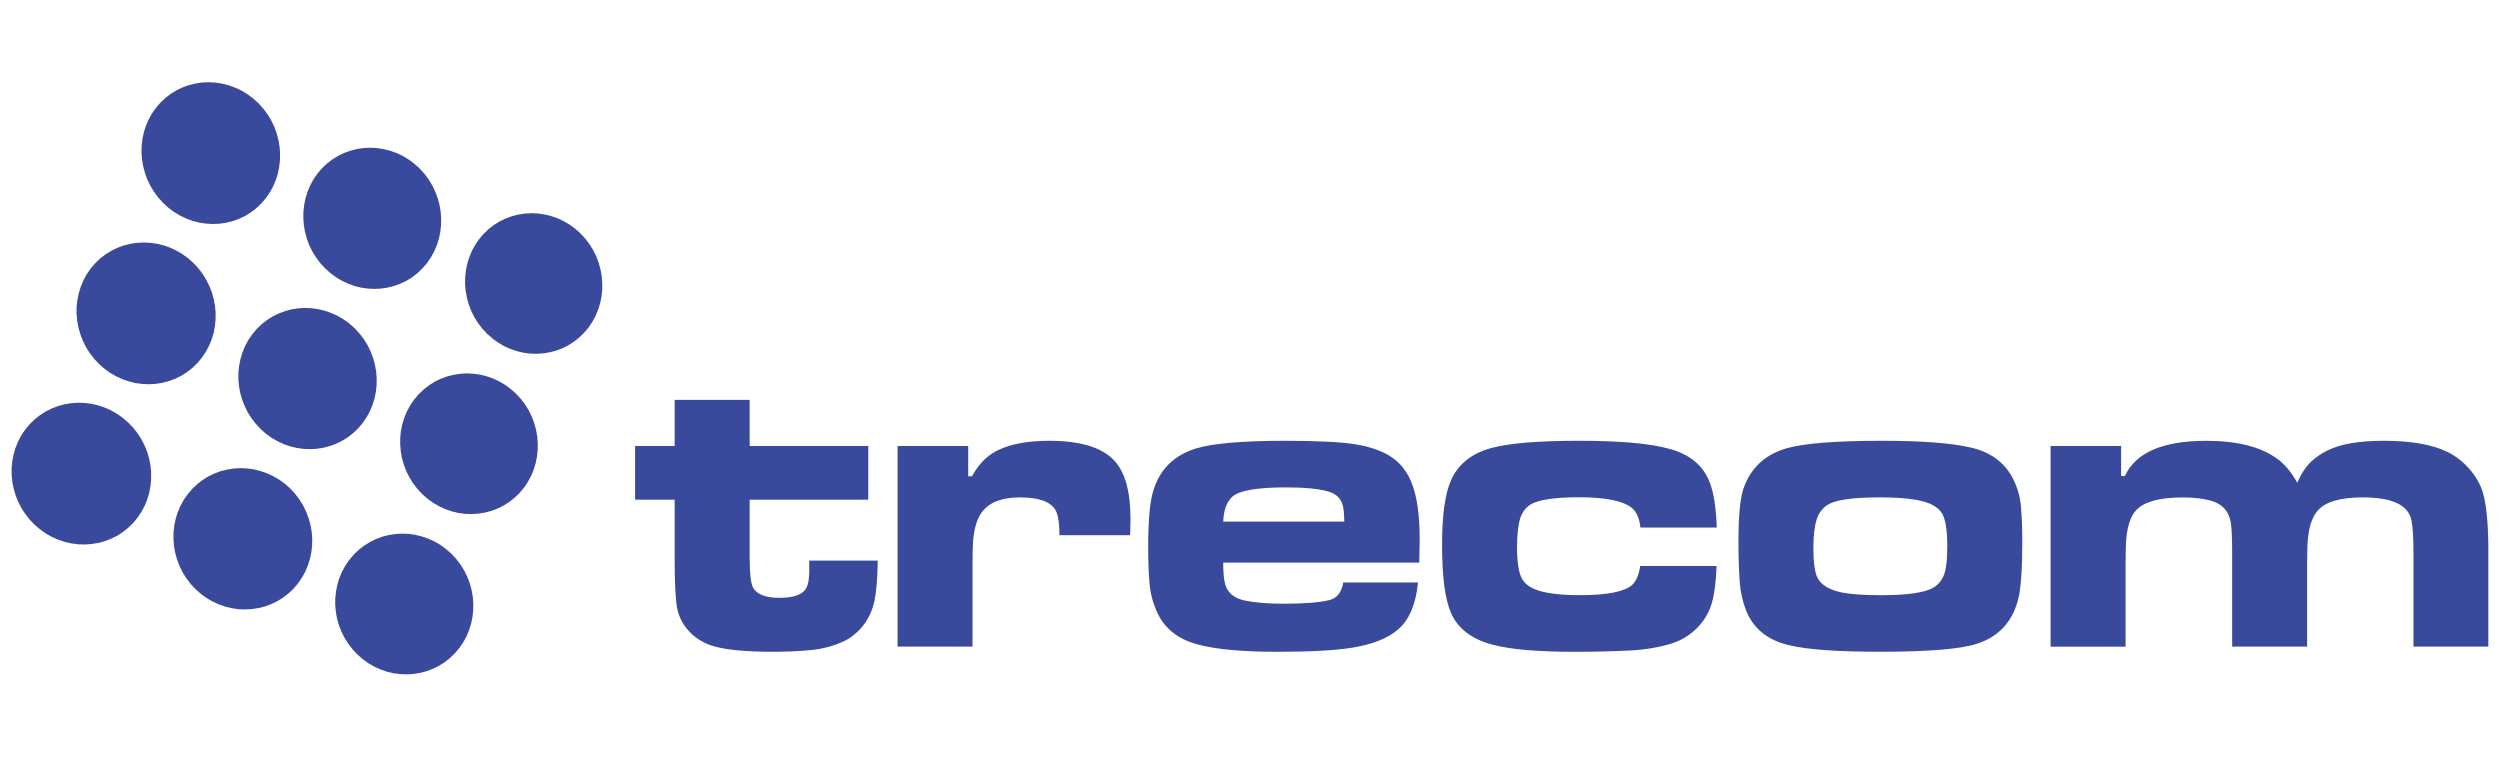
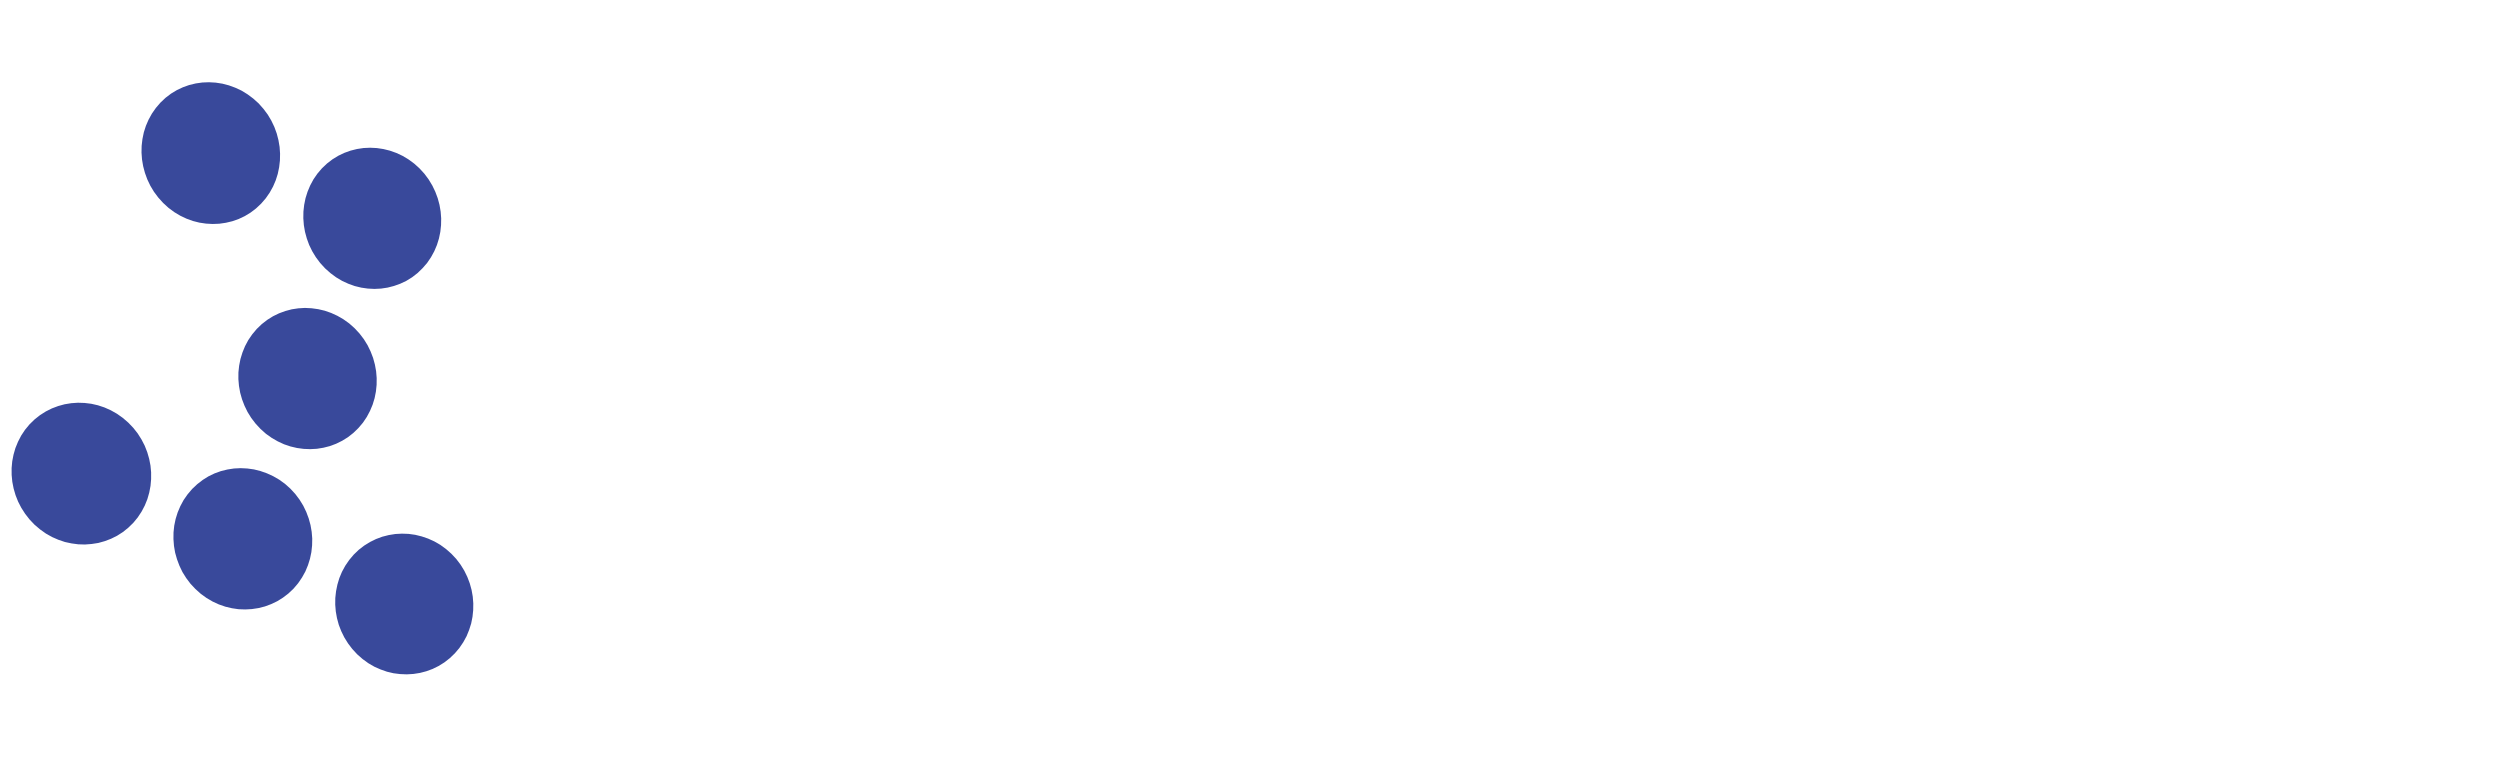
<svg xmlns="http://www.w3.org/2000/svg" version="1.1" id="Layer_1" x="0px" y="0px" width="76px" height="23px" viewBox="-28.268 0 76 23" enable-background="new -28.268 0 76 23" xml:space="preserve">
  <g>
-     <path fill-rule="evenodd" clip-rule="evenodd" fill="#39499B" d="M-7.757,12.155h2.279v1.403h3.605v1.631h-3.605v1.773   c0,0.477,0.035,0.777,0.102,0.9c0.113,0.207,0.382,0.312,0.805,0.312c0.44,0,0.714-0.1,0.815-0.303   c0.057-0.098,0.084-0.256,0.089-0.471c0-0.039,0-0.154,0-0.357h2.083c-0.009,0.545-0.043,0.953-0.101,1.227   c-0.059,0.285-0.18,0.541-0.363,0.77c-0.183,0.225-0.402,0.391-0.658,0.494c-0.289,0.123-0.598,0.199-0.924,0.229   c-0.347,0.033-0.726,0.051-1.133,0.051c-0.86,0-1.485-0.062-1.876-0.189c-0.268-0.09-0.496-0.234-0.684-0.436   c-0.19-0.205-0.307-0.438-0.36-0.697c-0.049-0.254-0.075-0.768-0.075-1.529v-1.773h-1.203v-1.631h1.203V12.155z M-0.981,13.559   h2.146v0.92h0.115c0.171-0.312,0.38-0.545,0.623-0.699C2.301,13.527,2.876,13.4,3.634,13.4c1.004,0,1.688,0.229,2.044,0.686   c0.281,0.357,0.421,0.92,0.421,1.689c0,0.098-0.004,0.266-0.011,0.496H3.94c0-0.357-0.038-0.605-0.113-0.75   c-0.147-0.27-0.51-0.4-1.088-0.4c-0.542,0-0.926,0.146-1.151,0.439c-0.145,0.184-0.234,0.471-0.272,0.854   c-0.012,0.15-0.019,0.385-0.019,0.713v2.529h-2.279V13.559z M12.566,17.707h2.273c-0.064,0.66-0.266,1.137-0.605,1.428   c-0.31,0.268-0.771,0.453-1.385,0.553c-0.5,0.082-1.253,0.127-2.266,0.127c-1.086,0-1.905-0.076-2.455-0.227   C7.53,19.424,7.122,19.094,6.903,18.6c-0.127-0.281-0.203-0.576-0.227-0.881c-0.026-0.311-0.039-0.672-0.039-1.082   c0-0.822,0.052-1.398,0.157-1.725c0.198-0.646,0.629-1.072,1.297-1.279C8.595,13.479,9.5,13.4,10.806,13.4   c1.013,0,1.729,0.039,2.146,0.109c0.461,0.078,0.825,0.209,1.094,0.395c0.27,0.186,0.469,0.445,0.6,0.775   c0.162,0.406,0.244,0.977,0.244,1.713c0,0.148-0.004,0.389-0.012,0.711H8.917c0,0.295,0.019,0.52,0.062,0.664   c0.076,0.26,0.275,0.424,0.596,0.49c0.304,0.062,0.695,0.096,1.172,0.096c0.638,0,1.1-0.037,1.385-0.107   C12.372,18.191,12.516,18.012,12.566,17.707z M12.6,15.857c-0.005-0.199-0.016-0.338-0.033-0.424   c-0.042-0.252-0.191-0.416-0.452-0.49c-0.286-0.084-0.711-0.127-1.28-0.127c-0.888,0-1.435,0.096-1.639,0.283   c-0.172,0.154-0.265,0.41-0.278,0.758H12.6z M21.594,17.207h2.322c-0.018,0.467-0.062,0.834-0.139,1.104   c-0.08,0.291-0.228,0.551-0.448,0.773c-0.217,0.223-0.478,0.381-0.779,0.479c-0.387,0.117-0.814,0.189-1.284,0.213   c-0.511,0.025-1.065,0.039-1.66,0.039c-1.125,0-1.955-0.072-2.492-0.215c-0.634-0.164-1.055-0.482-1.266-0.957   c-0.186-0.41-0.277-1.105-0.277-2.084c0-0.906,0.092-1.564,0.277-1.969c0.221-0.492,0.636-0.816,1.238-0.975   c0.551-0.145,1.434-0.215,2.651-0.215c1.255,0,2.174,0.082,2.763,0.25c0.604,0.168,1.005,0.5,1.201,0.996   c0.127,0.318,0.2,0.781,0.221,1.391H21.6c-0.028-0.277-0.115-0.475-0.257-0.594c-0.261-0.217-0.797-0.326-1.611-0.326   c-0.677,0-1.147,0.062-1.415,0.189c-0.176,0.088-0.302,0.238-0.372,0.453c-0.062,0.207-0.095,0.498-0.095,0.881   c0,0.457,0.051,0.777,0.156,0.963c0.119,0.207,0.373,0.346,0.764,0.416c0.264,0.049,0.594,0.074,0.992,0.074   c0.826,0,1.355-0.104,1.587-0.312C21.475,17.662,21.555,17.473,21.594,17.207z M28.939,13.4c1.17,0,2.048,0.062,2.64,0.191   c0.638,0.131,1.084,0.449,1.341,0.949c0.143,0.275,0.228,0.57,0.25,0.879c0.026,0.291,0.039,0.645,0.039,1.064   c0,0.83-0.041,1.404-0.121,1.719c-0.17,0.691-0.586,1.146-1.245,1.365c-0.498,0.164-1.479,0.246-2.944,0.246   c-1.295,0-2.215-0.064-2.771-0.197c-0.668-0.152-1.109-0.518-1.326-1.088c-0.101-0.27-0.162-0.549-0.183-0.842   c-0.024-0.361-0.038-0.764-0.038-1.203c0-0.768,0.047-1.303,0.144-1.605c0.211-0.631,0.645-1.049,1.305-1.246   C26.557,13.479,27.527,13.4,28.939,13.4z M28.891,15.121c-0.738,0-1.238,0.057-1.504,0.176c-0.211,0.096-0.352,0.26-0.427,0.488   c-0.065,0.199-0.101,0.49-0.101,0.875c0,0.43,0.041,0.727,0.119,0.895c0.112,0.23,0.375,0.385,0.787,0.465   c0.277,0.049,0.66,0.074,1.152,0.074c0.801,0,1.33-0.076,1.59-0.23c0.178-0.105,0.293-0.268,0.354-0.486   c0.045-0.172,0.068-0.436,0.068-0.791c0-0.465-0.05-0.789-0.155-0.971c-0.118-0.207-0.382-0.348-0.786-0.42   C29.701,15.145,29.336,15.121,28.891,15.121z M34.068,13.559h2.146v0.912h0.114c0.329-0.713,1.151-1.07,2.475-1.07   c0.938,0,1.658,0.182,2.153,0.543c0.231,0.166,0.436,0.412,0.615,0.736c0.123-0.303,0.284-0.537,0.486-0.705   c0.237-0.201,0.525-0.348,0.859-0.438c0.338-0.09,0.767-0.137,1.286-0.137c0.825,0,1.47,0.113,1.937,0.34   c0.252,0.127,0.477,0.301,0.666,0.521c0.194,0.225,0.33,0.461,0.405,0.711c0.103,0.34,0.157,0.871,0.167,1.596v3.088h-2.276v-2.85   c0-0.471-0.021-0.801-0.063-0.994c-0.096-0.463-0.59-0.691-1.478-0.691c-0.668,0-1.119,0.129-1.354,0.383   c-0.171,0.186-0.276,0.475-0.313,0.875c-0.018,0.18-0.025,0.434-0.025,0.76v2.518H39.59v-2.85c0-0.467-0.016-0.781-0.045-0.943   c-0.059-0.312-0.24-0.521-0.539-0.623c-0.236-0.078-0.542-0.119-0.919-0.119c-0.687,0-1.152,0.123-1.398,0.371   c-0.169,0.166-0.274,0.453-0.315,0.854c-0.016,0.178-0.024,0.441-0.024,0.793v2.518h-2.28V13.559z" />
-     <polygon fill-rule="evenodd" clip-rule="evenodd" fill="#39499B" points="-22.389,7.993 -22.239,8.155 -22.107,8.329    -21.995,8.512 -21.899,8.703 -21.824,8.899 -21.769,9.101 -21.731,9.306 -21.713,9.513 -21.716,9.72 -21.736,9.925 -21.776,10.128    -21.836,10.325 -21.916,10.517 -22.015,10.701 -22.133,10.875 -22.271,11.041 -22.424,11.188 -22.591,11.318 -22.766,11.427    -22.949,11.517 -23.14,11.587 -23.337,11.638 -23.537,11.67 -23.739,11.681 -23.942,11.672 -24.145,11.646 -24.345,11.597    -24.542,11.529 -24.733,11.442 -24.918,11.336 -25.094,11.209 -25.26,11.063 -25.412,10.9 -25.544,10.728 -25.658,10.545    -25.752,10.353 -25.827,10.156 -25.885,9.954 -25.921,9.75 -25.94,9.542 -25.939,9.334 -25.917,9.128 -25.877,8.925 -25.817,8.728    -25.739,8.535 -25.639,8.351 -25.521,8.175 -25.382,8.011 -25.228,7.862 -25.061,7.732 -24.884,7.624 -24.7,7.533 -24.509,7.464    -24.312,7.414 -24.112,7.383 -23.909,7.372 -23.707,7.381 -23.504,7.409 -23.303,7.457 -23.106,7.525 -22.916,7.613 -22.731,7.72    -22.556,7.846  " />
    <polygon fill-rule="evenodd" clip-rule="evenodd" fill="#39499B" points="-14.544,16.836 -14.395,16.996 -14.265,17.168    -14.153,17.35 -14.061,17.539 -13.987,17.734 -13.932,17.934 -13.896,18.137 -13.88,18.344 -13.883,18.549 -13.904,18.752    -13.944,18.953 -14.006,19.148 -14.084,19.34 -14.184,19.523 -14.302,19.697 -14.439,19.859 -14.594,20.008 -14.759,20.137    -14.934,20.246 -15.117,20.336 -15.307,20.406 -15.501,20.457 -15.7,20.488 -15.902,20.5 -16.104,20.492 -16.304,20.467    -16.503,20.42 -16.697,20.352 -16.887,20.268 -17.07,20.162 -17.245,20.035 -17.409,19.891 -17.558,19.73 -17.688,19.559    -17.801,19.377 -17.894,19.188 -17.969,18.994 -18.024,18.791 -18.06,18.588 -18.077,18.383 -18.075,18.178 -18.052,17.973    -18.011,17.771 -17.952,17.574 -17.872,17.383 -17.772,17.199 -17.653,17.025 -17.515,16.861 -17.361,16.713 -17.196,16.586    -17.02,16.477 -16.837,16.387 -16.646,16.316 -16.45,16.266 -16.251,16.234 -16.049,16.223 -15.848,16.23 -15.647,16.258    -15.448,16.307 -15.254,16.373 -15.064,16.459 -14.882,16.564 -14.708,16.691  " />
    <polygon fill-rule="evenodd" clip-rule="evenodd" fill="#39499B" points="-19.441,14.855 -19.291,15.018 -19.161,15.191    -19.049,15.373 -18.957,15.564 -18.883,15.762 -18.828,15.963 -18.793,16.166 -18.776,16.371 -18.78,16.578 -18.802,16.783    -18.844,16.984 -18.905,17.18 -18.985,17.373 -19.086,17.555 -19.204,17.729 -19.343,17.893 -19.499,18.041 -19.665,18.168    -19.84,18.277 -20.024,18.365 -20.215,18.436 -20.413,18.486 -20.611,18.516 -20.814,18.527 -21.017,18.52 -21.219,18.49    -21.417,18.443 -21.613,18.375 -21.804,18.287 -21.987,18.18 -22.163,18.053 -22.327,17.906 -22.477,17.746 -22.608,17.572    -22.721,17.391 -22.813,17.199 -22.887,17.002 -22.944,16.801 -22.979,16.596 -22.995,16.389 -22.993,16.184 -22.971,15.979    -22.929,15.777 -22.867,15.578 -22.786,15.387 -22.687,15.203 -22.566,15.029 -22.427,14.865 -22.272,14.719 -22.105,14.59    -21.929,14.48 -21.744,14.391 -21.553,14.322 -21.355,14.273 -21.155,14.242 -20.953,14.232 -20.75,14.242 -20.548,14.27    -20.349,14.32 -20.153,14.389 -19.962,14.477 -19.78,14.582 -19.604,14.709  " />
    <polygon fill-rule="evenodd" clip-rule="evenodd" fill="#39499B" points="-17.487,9.979 -17.337,10.141 -17.206,10.313    -17.093,10.496 -17.001,10.686 -16.926,10.881 -16.871,11.083 -16.834,11.287 -16.817,11.492 -16.819,11.698 -16.84,11.902    -16.88,12.104 -16.94,12.301 -17.02,12.492 -17.118,12.676 -17.235,12.85 -17.374,13.014 -17.527,13.162 -17.691,13.291    -17.867,13.4 -18.05,13.49 -18.24,13.561 -18.436,13.611 -18.633,13.643 -18.835,13.654 -19.038,13.646 -19.238,13.619    -19.438,13.572 -19.633,13.506 -19.823,13.418 -20.007,13.312 -20.182,13.188 -20.347,13.041 -20.497,12.879 -20.629,12.707    -20.742,12.525 -20.835,12.334 -20.91,12.139 -20.967,11.937 -21.003,11.733 -21.021,11.527 -21.02,11.321 -20.998,11.116    -20.958,10.913 -20.897,10.715 -20.819,10.524 -20.721,10.34 -20.601,10.165 -20.464,10.001 -20.31,9.853 -20.144,9.724    -19.968,9.614 -19.785,9.525 -19.594,9.455 -19.398,9.403 -19.2,9.373 -18.998,9.361 -18.795,9.371 -18.594,9.399 -18.394,9.446    -18.2,9.514 -18.01,9.601 -17.827,9.707 -17.651,9.833  " />
-     <polygon fill-rule="evenodd" clip-rule="evenodd" fill="#39499B" points="-12.585,11.964 -12.435,12.125 -12.305,12.297    -12.194,12.477 -12.101,12.666 -12.028,12.861 -11.973,13.062 -11.936,13.266 -11.92,13.471 -11.922,13.676 -11.943,13.879    -11.984,14.08 -12.043,14.277 -12.123,14.467 -12.221,14.65 -12.338,14.824 -12.475,14.988 -12.628,15.135 -12.793,15.264    -12.966,15.373 -13.149,15.463 -13.338,15.533 -13.532,15.584 -13.729,15.615 -13.929,15.627 -14.131,15.621 -14.331,15.594    -14.529,15.547 -14.724,15.48 -14.913,15.395 -15.096,15.289 -15.269,15.164 -15.433,15.02 -15.583,14.859 -15.714,14.688    -15.825,14.506 -15.919,14.318 -15.993,14.121 -16.049,13.922 -16.084,13.717 -16.102,13.512 -16.101,13.307 -16.08,13.102    -16.039,12.9 -15.979,12.703 -15.9,12.512 -15.802,12.328 -15.684,12.155 -15.546,11.991 -15.392,11.843 -15.228,11.714    -15.054,11.605 -14.871,11.515 -14.681,11.445 -14.486,11.395 -14.288,11.364 -14.087,11.351 -13.886,11.36 -13.686,11.387    -13.487,11.435 -13.293,11.501 -13.104,11.588 -12.923,11.693 -12.749,11.819  " />
-     <polygon fill-rule="evenodd" clip-rule="evenodd" fill="#39499B" points="-10.626,7.091 -10.477,7.252 -10.347,7.424    -10.235,7.605 -10.142,7.793 -10.068,7.989 -10.013,8.188 -9.977,8.392 -9.959,8.597 -9.96,8.802 -9.981,9.005 -10.021,9.207    -10.08,9.402 -10.158,9.593 -10.255,9.776 -10.373,9.951 -10.509,10.114 -10.661,10.261 -10.825,10.39 -10.998,10.5 -11.18,10.591    -11.368,10.661 -11.561,10.711 -11.759,10.743 -11.958,10.756 -12.159,10.749 -12.358,10.722 -12.556,10.675 -12.751,10.609    -12.939,10.524 -13.121,10.418 -13.294,10.293 -13.458,10.149 -13.608,9.988 -13.738,9.817 -13.851,9.636 -13.944,9.447    -14.019,9.251 -14.074,9.051 -14.111,8.848 -14.129,8.643 -14.127,8.437 -14.106,8.233 -14.067,8.031 -14.007,7.834 -13.929,7.643    -13.831,7.459 -13.714,7.286 -13.578,7.122 -13.424,6.973 -13.261,6.844 -13.087,6.735 -12.905,6.646 -12.716,6.576 -12.522,6.524    -12.325,6.493 -12.125,6.481 -11.925,6.489 -11.724,6.517 -11.527,6.564 -11.333,6.63 -11.144,6.716 -10.962,6.822 -10.789,6.947     " />
    <polygon fill-rule="evenodd" clip-rule="evenodd" fill="#39499B" points="-15.514,5.12 -15.365,5.283 -15.236,5.457 -15.125,5.641    -15.034,5.831 -14.961,6.027 -14.907,6.228 -14.872,6.433 -14.856,6.639 -14.86,6.844 -14.882,7.048 -14.924,7.25 -14.985,7.447    -15.065,7.636 -15.165,7.819 -15.283,7.993 -15.423,8.154 -15.576,8.302 -15.741,8.43 -15.916,8.538 -16.1,8.625 -16.29,8.693    -16.484,8.743 -16.684,8.773 -16.884,8.783 -17.085,8.773 -17.286,8.744 -17.484,8.696 -17.678,8.626 -17.867,8.539 -18.049,8.431    -18.222,8.303 -18.386,8.157 -18.535,7.994 -18.665,7.82 -18.776,7.638 -18.869,7.447 -18.941,7.25 -18.996,7.048 -19.031,6.843    -19.047,6.637 -19.044,6.432 -19.021,6.227 -18.98,6.025 -18.918,5.827 -18.838,5.637 -18.739,5.453 -18.62,5.28 -18.481,5.117    -18.326,4.97 -18.16,4.843 -17.984,4.735 -17.8,4.647 -17.61,4.579 -17.415,4.53 -17.216,4.5 -17.015,4.491 -16.813,4.501    -16.613,4.531 -16.415,4.58 -16.221,4.649 -16.032,4.737 -15.85,4.846 -15.677,4.973  " />
    <polygon fill-rule="evenodd" clip-rule="evenodd" fill="#39499B" points="-20.406,3.143 -20.259,3.309 -20.129,3.483    -20.019,3.668 -19.927,3.861 -19.855,4.059 -19.803,4.26 -19.768,4.466 -19.754,4.672 -19.758,4.879 -19.782,5.084 -19.824,5.286    -19.886,5.482 -19.968,5.673 -20.069,5.855 -20.189,6.028 -20.329,6.19 -20.485,6.337 -20.651,6.463 -20.827,6.57 -21.013,6.658    -21.204,6.725 -21.4,6.772 -21.6,6.801 -21.801,6.809 -22.004,6.798 -22.206,6.768 -22.404,6.718 -22.599,6.647 -22.789,6.557    -22.971,6.448 -23.145,6.319 -23.309,6.169 -23.457,6.005 -23.587,5.831 -23.698,5.646 -23.79,5.453 -23.862,5.255 -23.916,5.052    -23.951,4.846 -23.966,4.639 -23.962,4.433 -23.938,4.228 -23.896,4.024 -23.833,3.827 -23.751,3.637 -23.65,3.454 -23.529,3.281    -23.389,3.118 -23.233,2.971 -23.065,2.844 -22.889,2.738 -22.703,2.651 -22.512,2.583 -22.315,2.536 -22.115,2.508 -21.914,2.5    -21.711,2.512 -21.509,2.543 -21.31,2.595 -21.116,2.666 -20.925,2.755 -20.744,2.866 -20.571,2.995  " />
    <polygon fill-rule="evenodd" clip-rule="evenodd" fill="#39499B" points="-24.368,12.848 -24.215,13.008 -24.08,13.18    -23.966,13.361 -23.868,13.551 -23.791,13.748 -23.733,13.949 -23.693,14.154 -23.674,14.359 -23.674,14.566 -23.692,14.771    -23.731,14.975 -23.788,15.174 -23.866,15.367 -23.963,15.551 -24.08,15.729 -24.217,15.895 -24.371,16.045 -24.535,16.176    -24.709,16.287 -24.894,16.379 -25.084,16.451 -25.28,16.506 -25.48,16.537 -25.685,16.553 -25.889,16.547 -26.091,16.52    -26.293,16.477 -26.491,16.41 -26.684,16.326 -26.871,16.221 -27.047,16.096 -27.216,15.953 -27.37,15.791 -27.504,15.619    -27.62,15.438 -27.718,15.248 -27.795,15.053 -27.854,14.85 -27.894,14.646 -27.914,14.438 -27.915,14.23 -27.896,14.023    -27.857,13.822 -27.8,13.623 -27.721,13.43 -27.624,13.242 -27.507,13.066 -27.37,12.9 -27.216,12.75 -27.05,12.619    -26.875,12.508 -26.691,12.416 -26.5,12.344 -26.304,12.29 -26.102,12.257 -25.899,12.243 -25.695,12.25 -25.491,12.275    -25.29,12.321 -25.091,12.387 -24.899,12.473 -24.713,12.578 -24.536,12.703  " />
  </g>
</svg>